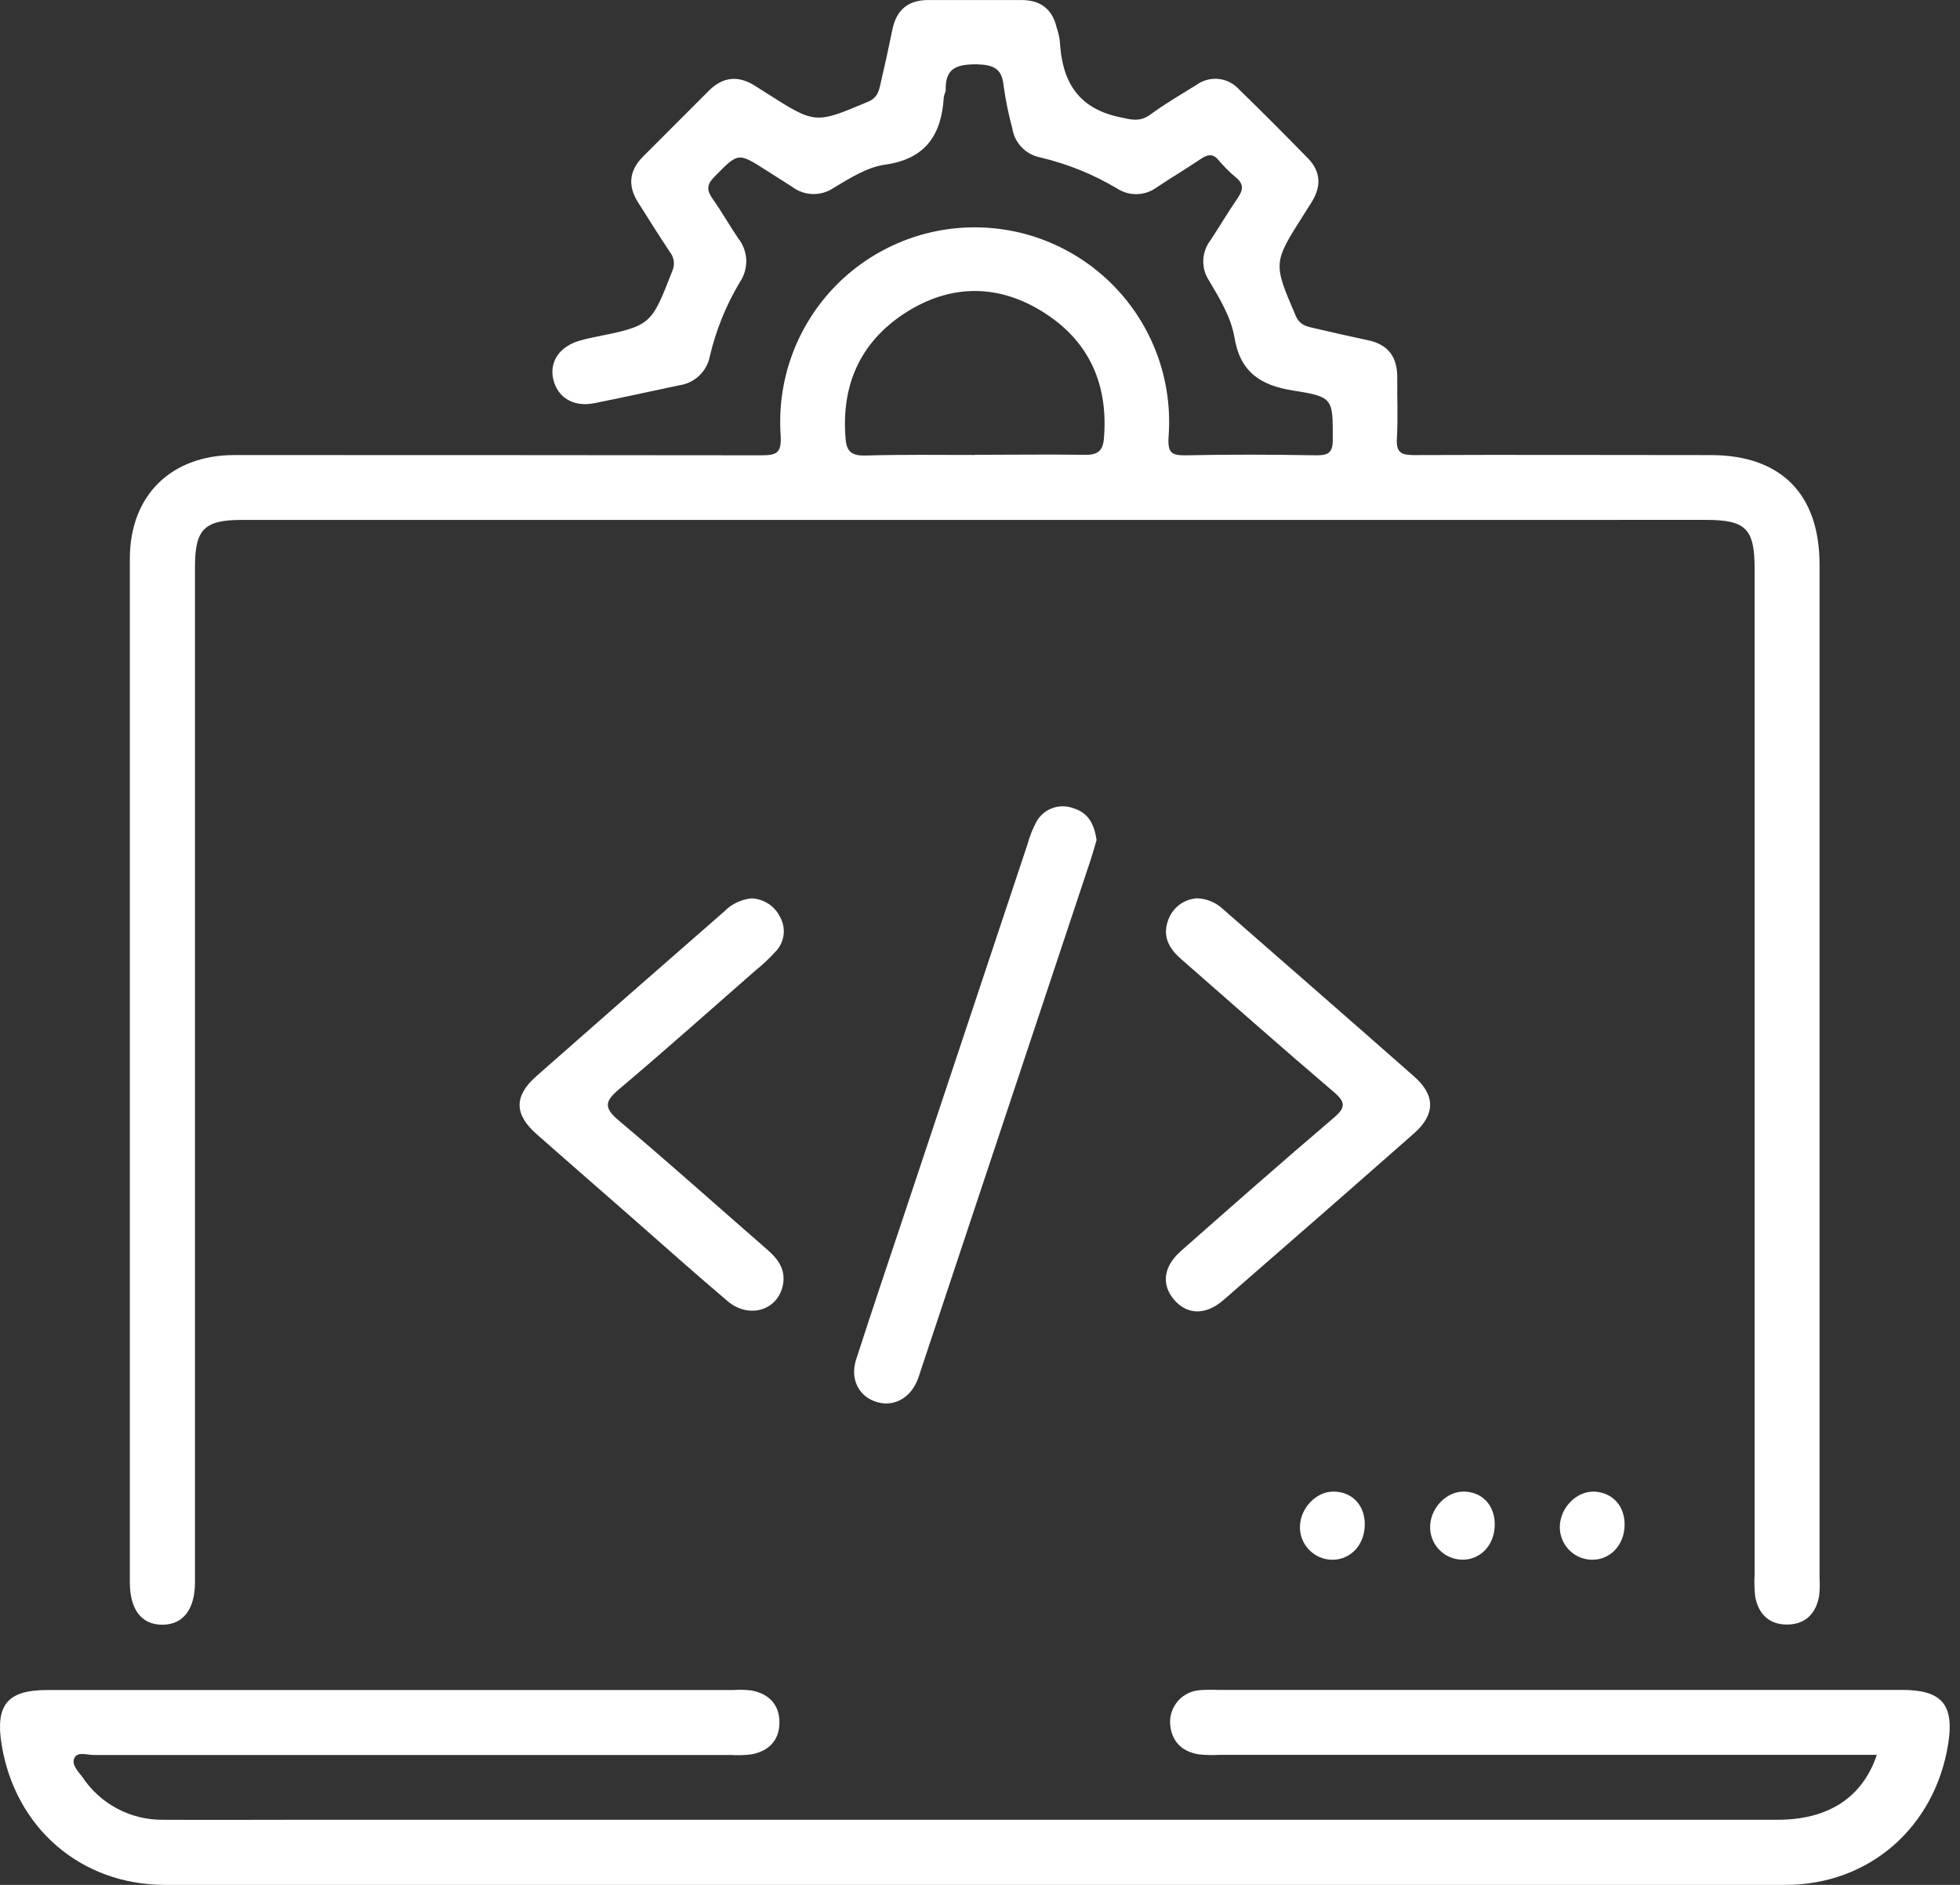
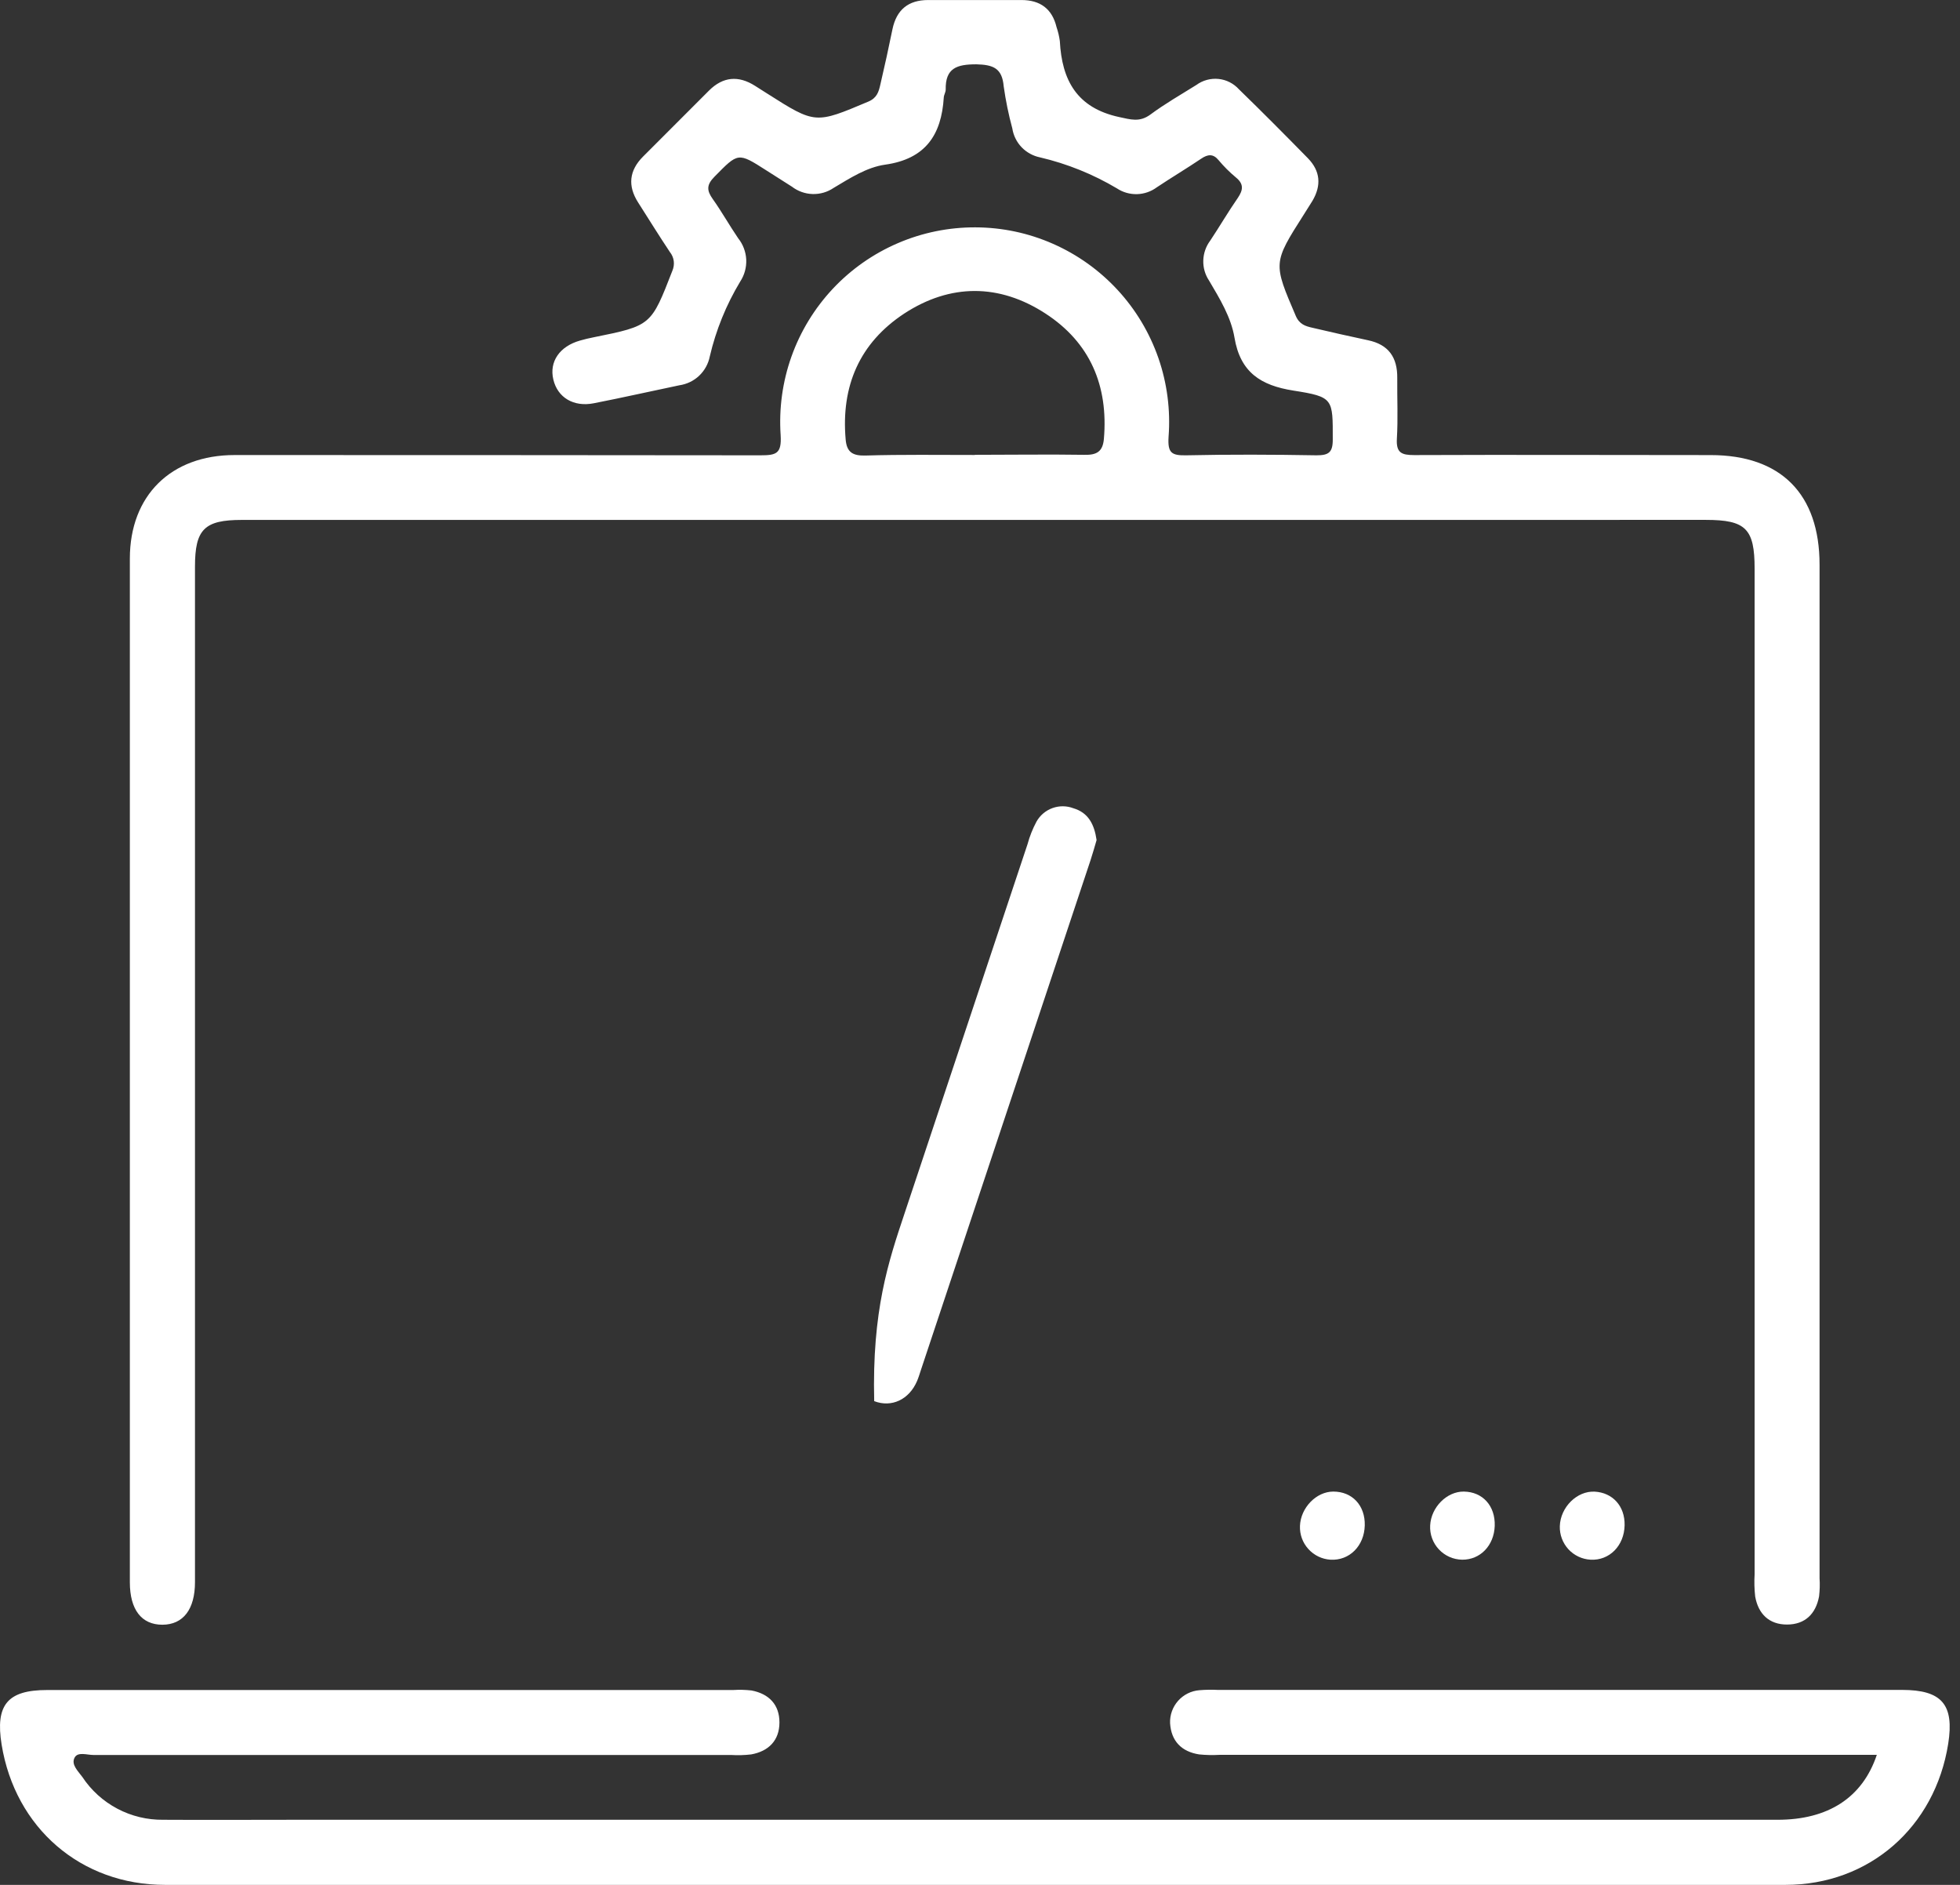
<svg xmlns="http://www.w3.org/2000/svg" width="52" height="50" viewBox="0 0 52 50" fill="none">
  <rect x="0" y="0" width="52" height="50" fill="#333333" stroke="none" />
  <g clip-path="url(#clip0_2175_281)">
    <path d="M25.862 13.792H6.414C5.423 13.792 5.173 14.041 5.173 15.029V41.969C5.173 42.688 4.862 43.097 4.309 43.099C3.756 43.1 3.445 42.7 3.445 41.972C3.445 32.92 3.445 23.869 3.445 14.819C3.445 13.146 4.535 12.071 6.224 12.071C10.875 12.071 15.527 12.073 20.177 12.078C20.598 12.078 20.74 12.033 20.711 11.544C20.663 10.836 20.76 10.127 20.998 9.458C21.236 8.79 21.609 8.179 22.094 7.661C22.579 7.144 23.166 6.732 23.817 6.452C24.468 6.171 25.17 6.028 25.879 6.031C26.589 6.033 27.29 6.182 27.938 6.468C28.587 6.754 29.17 7.171 29.651 7.692C30.132 8.213 30.5 8.828 30.733 9.498C30.965 10.168 31.057 10.879 31.003 11.586C30.975 12.017 31.083 12.085 31.472 12.078C32.624 12.053 33.775 12.058 34.927 12.078C35.246 12.078 35.359 12.007 35.359 11.663C35.359 10.576 35.385 10.529 34.314 10.361C33.45 10.225 32.906 9.878 32.752 8.958C32.661 8.414 32.36 7.922 32.077 7.443C31.971 7.284 31.918 7.098 31.924 6.908C31.93 6.718 31.994 6.535 32.108 6.383C32.357 6.01 32.582 5.621 32.838 5.253C32.982 5.04 33.005 4.882 32.788 4.706C32.622 4.568 32.469 4.415 32.331 4.25C32.187 4.074 32.044 4.09 31.869 4.209C31.482 4.47 31.08 4.709 30.692 4.968C30.54 5.081 30.356 5.145 30.166 5.15C29.977 5.155 29.79 5.102 29.632 4.997C28.999 4.621 28.311 4.343 27.594 4.175C27.407 4.137 27.236 4.043 27.104 3.906C26.972 3.768 26.886 3.593 26.857 3.405C26.758 3.039 26.682 2.668 26.629 2.293C26.588 1.81 26.354 1.717 25.902 1.706C25.386 1.706 25.079 1.805 25.09 2.378C25.09 2.447 25.043 2.515 25.039 2.585C24.978 3.58 24.552 4.218 23.483 4.368C22.993 4.437 22.548 4.728 22.116 4.985C21.952 5.097 21.756 5.153 21.557 5.147C21.358 5.141 21.167 5.072 21.009 4.951C20.786 4.807 20.556 4.663 20.33 4.519C19.574 4.035 19.586 4.047 18.954 4.689C18.741 4.905 18.749 5.054 18.91 5.28C19.149 5.617 19.351 5.978 19.584 6.32C19.713 6.481 19.788 6.68 19.798 6.887C19.807 7.094 19.751 7.298 19.637 7.471C19.266 8.087 18.994 8.757 18.831 9.456C18.792 9.652 18.693 9.831 18.548 9.968C18.403 10.105 18.218 10.193 18.021 10.221C17.265 10.378 16.514 10.549 15.756 10.697C15.216 10.804 14.792 10.543 14.68 10.067C14.567 9.59 14.851 9.187 15.385 9.035C15.505 9 15.627 8.971 15.751 8.947C17.284 8.637 17.272 8.637 17.839 7.181C17.874 7.1 17.886 7.011 17.875 6.923C17.863 6.836 17.827 6.754 17.772 6.685C17.484 6.253 17.21 5.81 16.93 5.371C16.649 4.932 16.691 4.523 17.061 4.153C17.643 3.569 18.227 2.985 18.812 2.401C19.184 2.031 19.593 1.998 20.032 2.277L20.35 2.479C21.636 3.297 21.631 3.288 23.038 2.695C23.268 2.597 23.313 2.433 23.356 2.244C23.47 1.756 23.578 1.265 23.678 0.773C23.786 0.258 24.099 0.001 24.623 0.001H27.102C27.595 0.001 27.915 0.233 28.031 0.721C28.072 0.841 28.101 0.963 28.118 1.088C28.172 2.126 28.568 2.86 29.687 3.104C30.002 3.171 30.233 3.248 30.519 3.04C30.906 2.752 31.329 2.511 31.74 2.254C31.909 2.13 32.119 2.073 32.328 2.094C32.537 2.115 32.73 2.214 32.871 2.37C33.489 2.97 34.096 3.582 34.7 4.198C35.029 4.536 35.062 4.918 34.819 5.329C34.744 5.452 34.666 5.573 34.59 5.693C33.77 6.98 33.778 6.978 34.377 8.378C34.475 8.607 34.636 8.653 34.826 8.696C35.314 8.81 35.804 8.922 36.296 9.026C36.84 9.14 37.076 9.482 37.07 10.025C37.065 10.568 37.092 11.103 37.06 11.64C37.039 12.012 37.184 12.072 37.52 12.072C40.141 12.061 42.764 12.072 45.385 12.072C47.249 12.072 48.274 13.104 48.274 14.98C48.274 23.941 48.274 32.902 48.274 41.864C48.285 42.025 48.28 42.187 48.261 42.347C48.175 42.811 47.889 43.093 47.414 43.094C46.938 43.096 46.648 42.814 46.566 42.35C46.544 42.154 46.539 41.956 46.551 41.759V15.086C46.551 14.026 46.319 13.791 45.256 13.791L25.862 13.792ZM25.862 12.065C26.831 12.065 27.8 12.05 28.767 12.065C29.098 12.074 29.258 11.979 29.287 11.642C29.408 10.232 28.92 9.085 27.735 8.316C26.51 7.52 25.213 7.52 23.992 8.316C22.802 9.099 22.311 10.244 22.436 11.66C22.465 12 22.627 12.092 22.957 12.084C23.924 12.055 24.893 12.069 25.862 12.069V12.065Z" fill="white" />
    <path d="M49.793 46.551H32.351C32.172 46.561 31.991 46.557 31.813 46.539C31.348 46.466 31.073 46.187 31.043 45.712C31.034 45.493 31.111 45.281 31.256 45.117C31.401 44.954 31.604 44.853 31.821 44.836C31.983 44.823 32.145 44.82 32.306 44.828H50.461C51.519 44.828 51.851 45.216 51.687 46.257C51.337 48.465 49.597 50 47.368 50C33.039 50.006 18.709 50.006 4.379 50C2.142 50 0.402 48.486 0.043 46.279C-0.128 45.225 0.199 44.832 1.247 44.831H19.454C19.615 44.82 19.777 44.825 19.938 44.843C20.401 44.931 20.681 45.219 20.679 45.694C20.678 46.169 20.391 46.456 19.93 46.539C19.752 46.56 19.573 46.565 19.394 46.554C13.755 46.554 8.117 46.554 2.477 46.554C2.308 46.554 2.067 46.464 1.981 46.621C1.877 46.808 2.076 46.986 2.185 47.138C2.419 47.492 2.738 47.781 3.113 47.979C3.489 48.178 3.907 48.278 4.332 48.273C5.499 48.28 6.667 48.273 7.834 48.273H47.158C48.493 48.274 49.411 47.692 49.793 46.551Z" fill="white" />
-     <path d="M29.093 22.284C29.046 22.444 28.994 22.633 28.932 22.82C27.435 27.324 25.936 31.828 24.436 36.331C24.402 36.434 24.372 36.537 24.33 36.635C24.118 37.129 23.653 37.345 23.193 37.168C22.761 37.002 22.553 36.559 22.715 36.059C23.134 34.764 23.57 33.468 24 32.183C25.086 28.92 26.172 25.657 27.261 22.394C27.317 22.186 27.397 21.986 27.498 21.796C27.592 21.629 27.742 21.501 27.922 21.436C28.102 21.371 28.3 21.372 28.479 21.441C28.872 21.557 29.033 21.865 29.093 22.284Z" fill="white" />
-     <path d="M19.935 23.831C20.095 23.836 20.25 23.885 20.384 23.972C20.517 24.058 20.625 24.18 20.695 24.323C20.775 24.466 20.808 24.63 20.79 24.793C20.771 24.955 20.701 25.108 20.59 25.228C20.422 25.414 20.239 25.587 20.043 25.744C18.841 26.796 17.648 27.86 16.427 28.891C16.057 29.203 16.004 29.377 16.411 29.72C17.744 30.84 19.04 32.004 20.354 33.147C20.642 33.396 20.848 33.676 20.773 34.077C20.646 34.757 19.875 34.999 19.305 34.516C18.441 33.786 17.6 33.031 16.748 32.285C15.896 31.539 15.071 30.821 14.238 30.087C13.64 29.559 13.633 29.079 14.225 28.552C15.882 27.092 17.543 25.636 19.207 24.185C19.401 23.985 19.659 23.859 19.935 23.831Z" fill="white" />
-     <path d="M31.768 23.829C32.027 23.84 32.273 23.947 32.459 24.127C34.146 25.603 35.837 27.074 37.519 28.557C38.083 29.055 38.082 29.564 37.519 30.061C35.837 31.543 34.15 33.018 32.457 34.488C31.976 34.904 31.478 34.879 31.134 34.459C30.809 34.061 30.869 33.595 31.331 33.185C32.676 31.999 34.022 30.814 35.387 29.651C35.703 29.38 35.705 29.24 35.387 28.968C34.022 27.805 32.68 26.616 31.33 25.436C31.009 25.155 30.828 24.827 30.999 24.39C31.058 24.232 31.162 24.094 31.299 23.994C31.436 23.895 31.599 23.837 31.768 23.829Z" fill="white" />
+     <path d="M29.093 22.284C29.046 22.444 28.994 22.633 28.932 22.82C27.435 27.324 25.936 31.828 24.436 36.331C24.402 36.434 24.372 36.537 24.33 36.635C24.118 37.129 23.653 37.345 23.193 37.168C23.134 34.764 23.57 33.468 24 32.183C25.086 28.92 26.172 25.657 27.261 22.394C27.317 22.186 27.397 21.986 27.498 21.796C27.592 21.629 27.742 21.501 27.922 21.436C28.102 21.371 28.3 21.372 28.479 21.441C28.872 21.557 29.033 21.865 29.093 22.284Z" fill="white" />
    <path d="M36.208 40.467C36.193 41.011 35.8 41.403 35.298 41.374C35.073 41.36 34.862 41.258 34.711 41.09C34.559 40.923 34.48 40.703 34.489 40.477C34.508 39.995 34.921 39.569 35.37 39.567C35.877 39.565 36.222 39.936 36.208 40.467Z" fill="white" />
    <path d="M39.656 40.479C39.637 41.001 39.271 41.378 38.792 41.374C38.676 41.372 38.561 41.347 38.455 41.3C38.349 41.253 38.254 41.185 38.174 41.1C38.095 41.016 38.034 40.916 37.994 40.807C37.954 40.698 37.937 40.582 37.943 40.466C37.967 39.982 38.386 39.562 38.835 39.567C39.337 39.573 39.674 39.946 39.656 40.479Z" fill="white" />
    <path d="M43.102 40.46C43.091 41.004 42.699 41.4 42.2 41.374C41.974 41.362 41.763 41.262 41.61 41.096C41.458 40.929 41.376 40.71 41.383 40.484C41.399 39.979 41.841 39.543 42.31 39.569C42.78 39.595 43.112 39.948 43.102 40.46Z" fill="white" />
  </g>
  <defs>
    <clipPath id="clip0_2175_281">
      <rect width="51.727" height="50" fill="white" />
    </clipPath>
  </defs>
</svg>